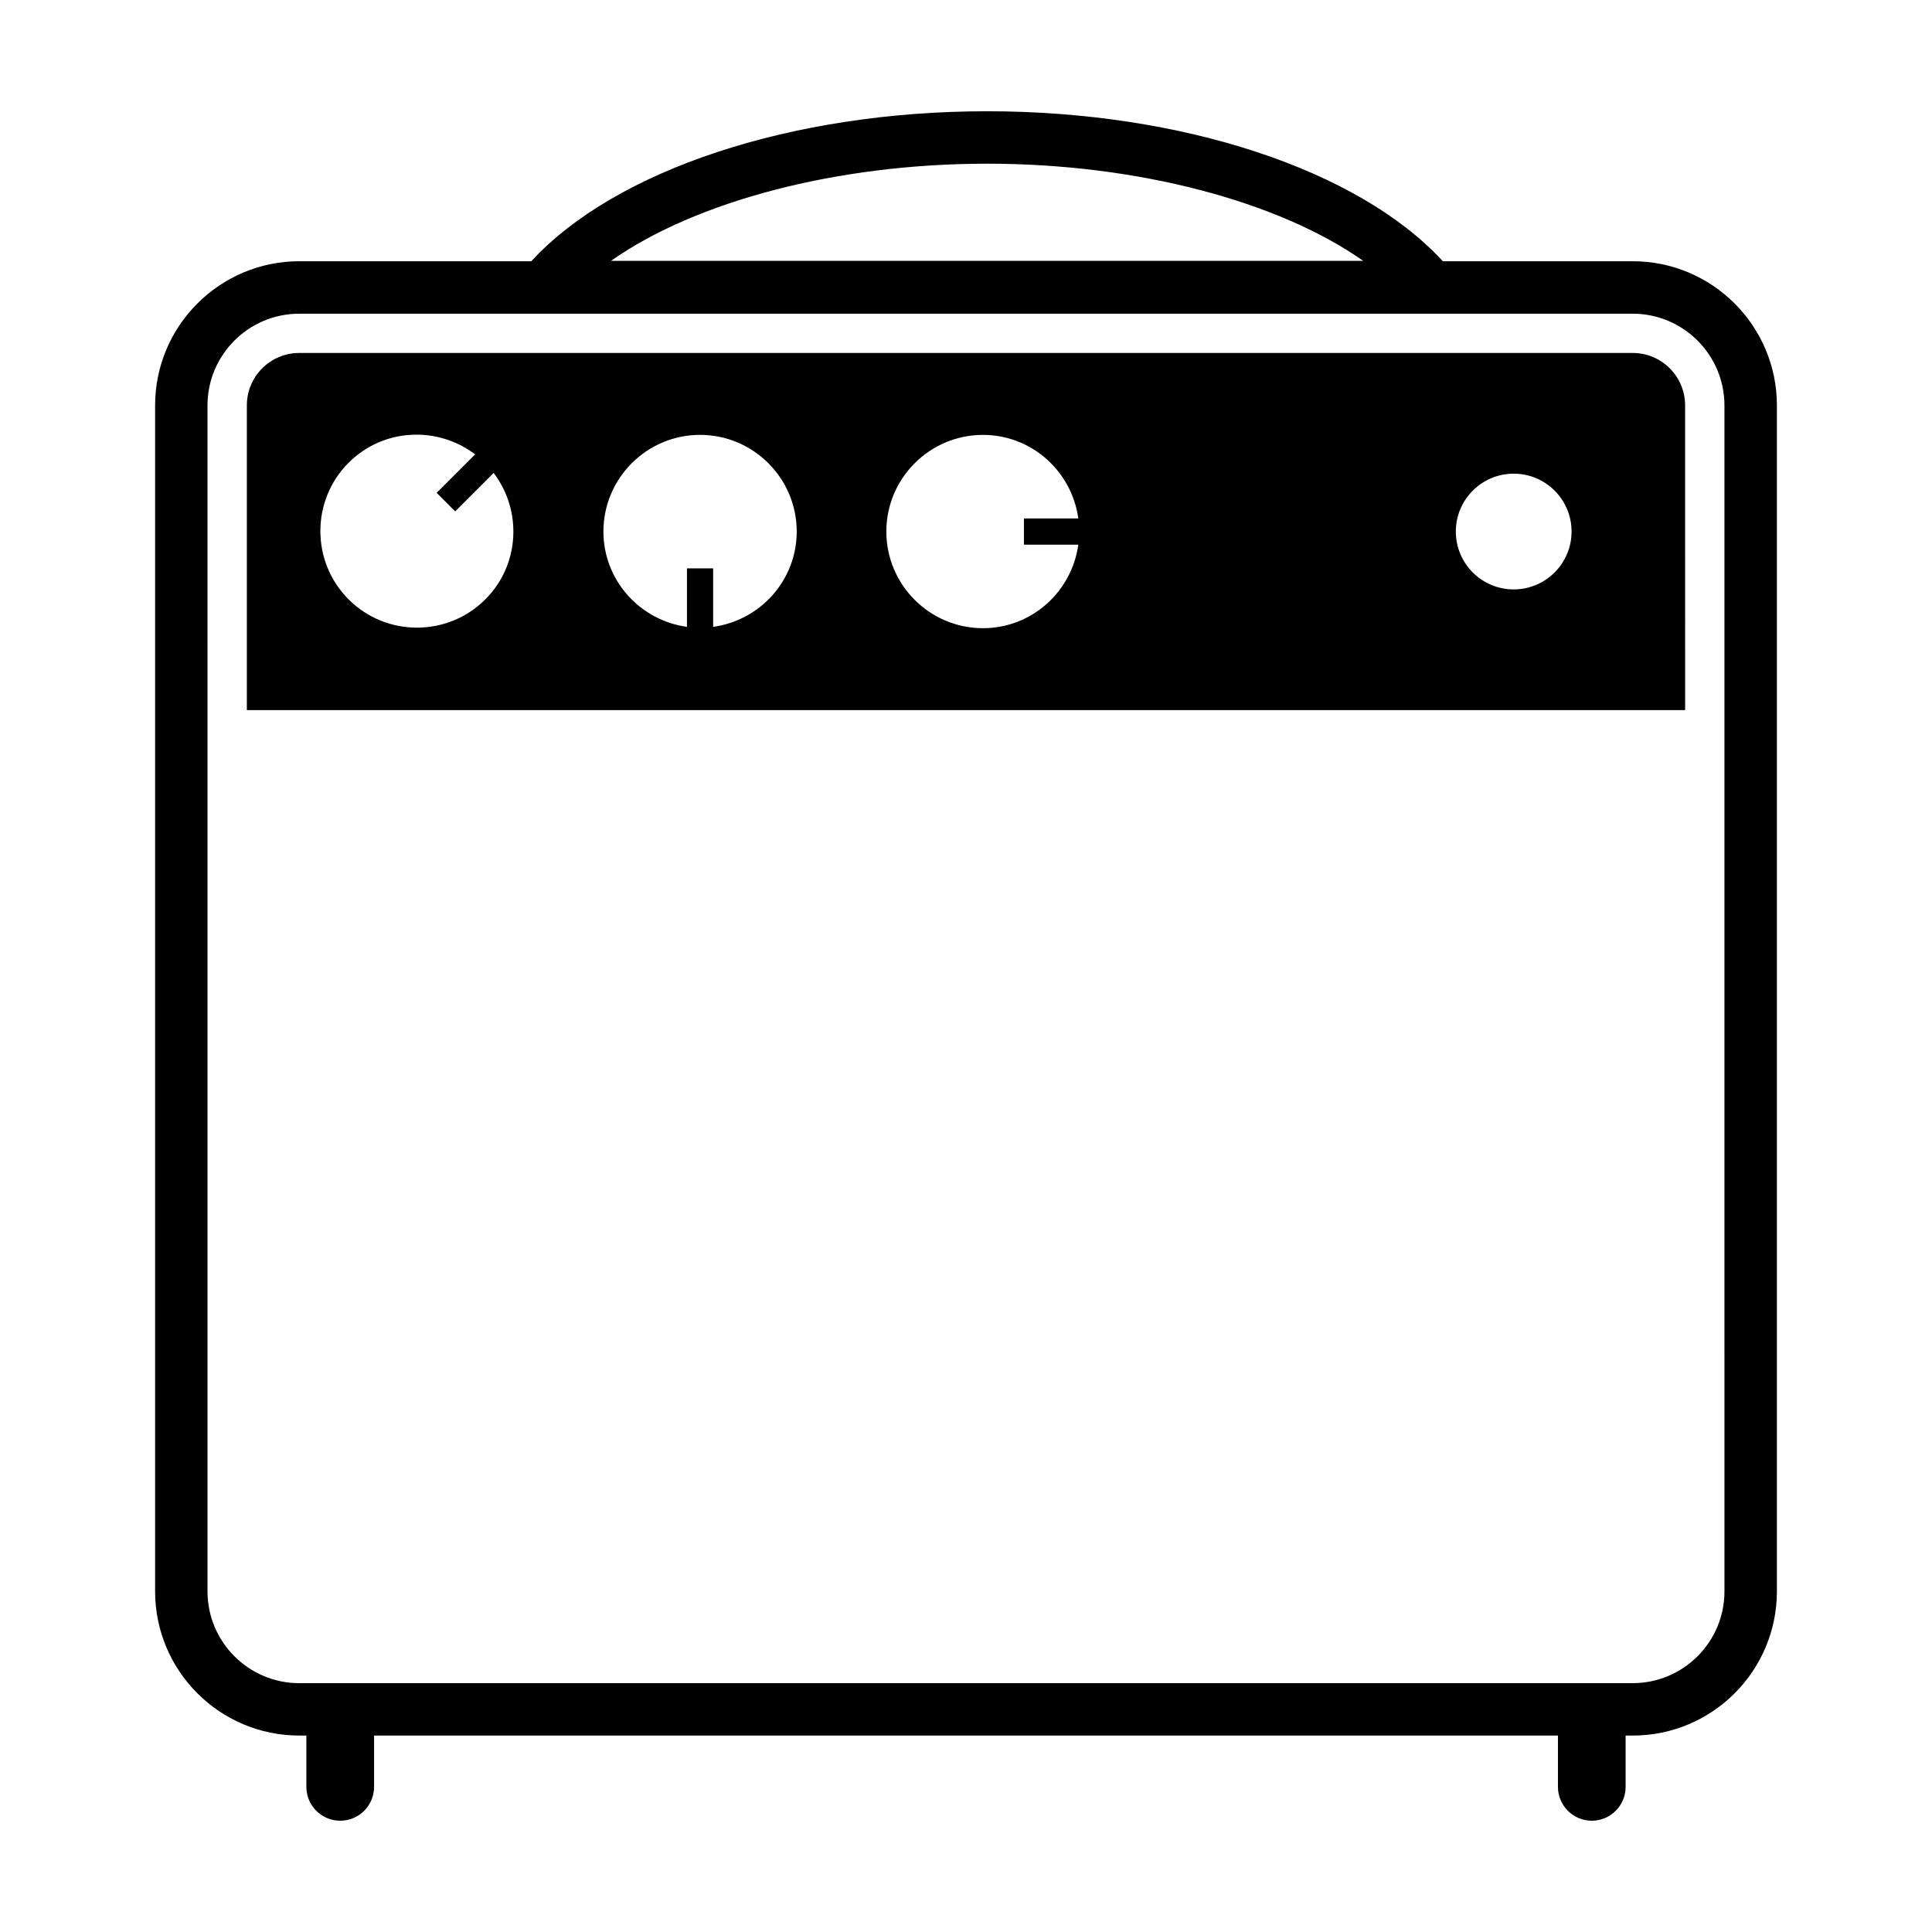
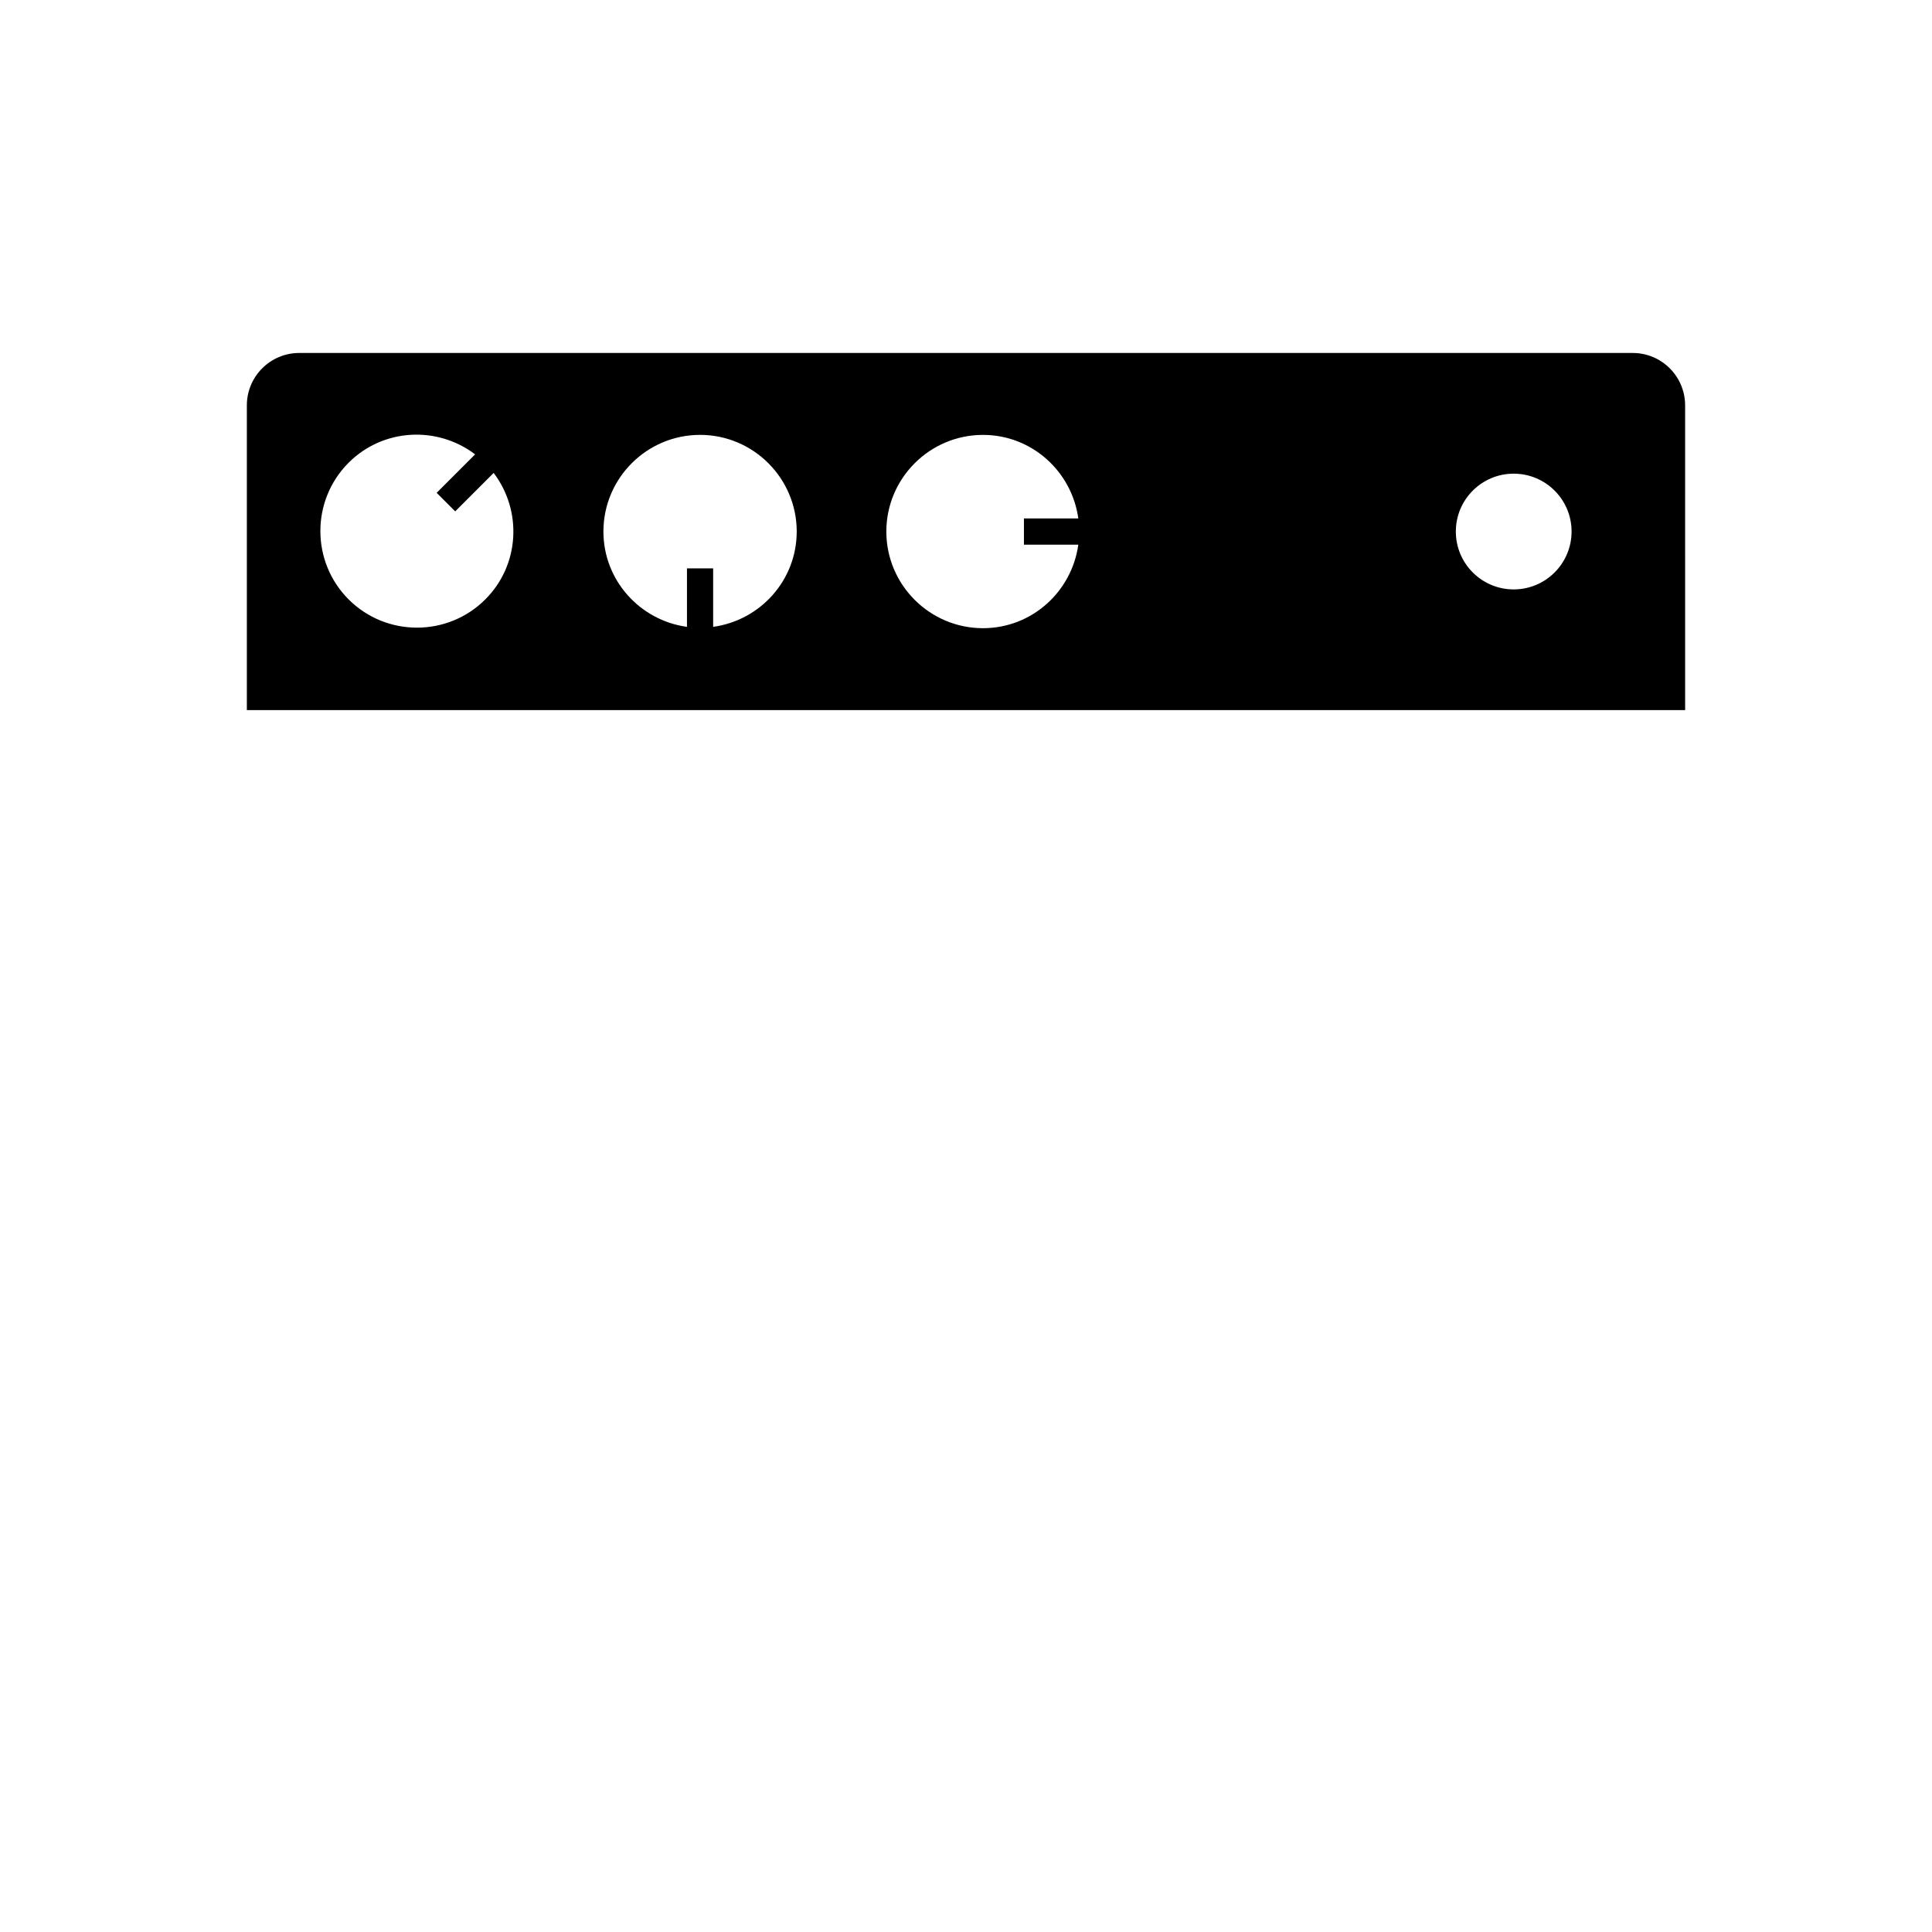
<svg xmlns="http://www.w3.org/2000/svg" fill="#000000" width="800px" height="800px" version="1.1" viewBox="144 144 512 512">
  <g>
-     <path d="m576.7 213.23h-50.34c-22.238-24.215-69.047-39.746-120.77-39.746-51.715 0-98.531 15.531-120.79 39.746h-61.492c-21.07 0-38.203 17.141-38.203 38.203v314.3c0 21.074 17.133 38.207 38.203 38.207h1.883v13.602c0 4.949 4.016 8.969 8.973 8.969 4.949 0 8.969-4.019 8.969-8.969v-13.602h313.74v13.602c0 4.949 4.027 8.969 8.961 8.969 4.957 0 8.973-4.019 8.973-8.969v-13.602h1.891c21.07 0 38.199-17.133 38.199-38.207v-314.3c0-21.062-17.129-38.203-38.199-38.203zm-171.11-25.852c39.82 0 77.242 9.969 99.68 25.754h-199.36c22.418-15.781 59.848-25.754 99.676-25.754zm195.41 378.36c0 13.406-10.902 24.312-24.305 24.312l-353.39 0.004c-13.406 0-24.312-10.906-24.312-24.312l-0.004-314.3c0-13.406 10.906-24.309 24.312-24.309h353.39c13.402 0 24.305 10.906 24.305 24.309z" />
    <path d="m576.7 237.54h-353.39c-7.68 0-13.891 6.223-13.891 13.891v80.75h381.16l-0.004-80.746c0-7.672-6.215-13.895-13.883-13.895zm-304.09 65.309c-9.984 9.98-26.238 9.98-36.223 0-9.98-9.996-9.98-26.238 0-36.223 9.152-9.152 23.496-9.82 33.523-2.211l-10.191 10.188 4.914 4.918 10.191-10.188c7.609 10.023 6.945 24.363-2.215 33.516zm60.383 7.273v-15.492h-6.941v15.492c-12.465-1.715-22.141-12.328-22.141-25.262 0-14.121 11.488-25.613 25.613-25.613 14.121 0 25.613 11.492 25.613 25.613 0.004 12.934-9.676 23.551-22.145 25.262zm96.77-21.781c-1.723 12.469-12.328 22.137-25.262 22.137-14.121 0-25.613-11.492-25.613-25.613s11.496-25.613 25.613-25.613c12.93 0 23.539 9.672 25.262 22.141h-14.41v6.949zm115.38 11.859c-8.473 0-15.332-6.871-15.332-15.336 0-8.469 6.856-15.336 15.332-15.336 8.473 0 15.34 6.871 15.34 15.336 0 8.461-6.871 15.336-15.34 15.336z" />
  </g>
</svg>